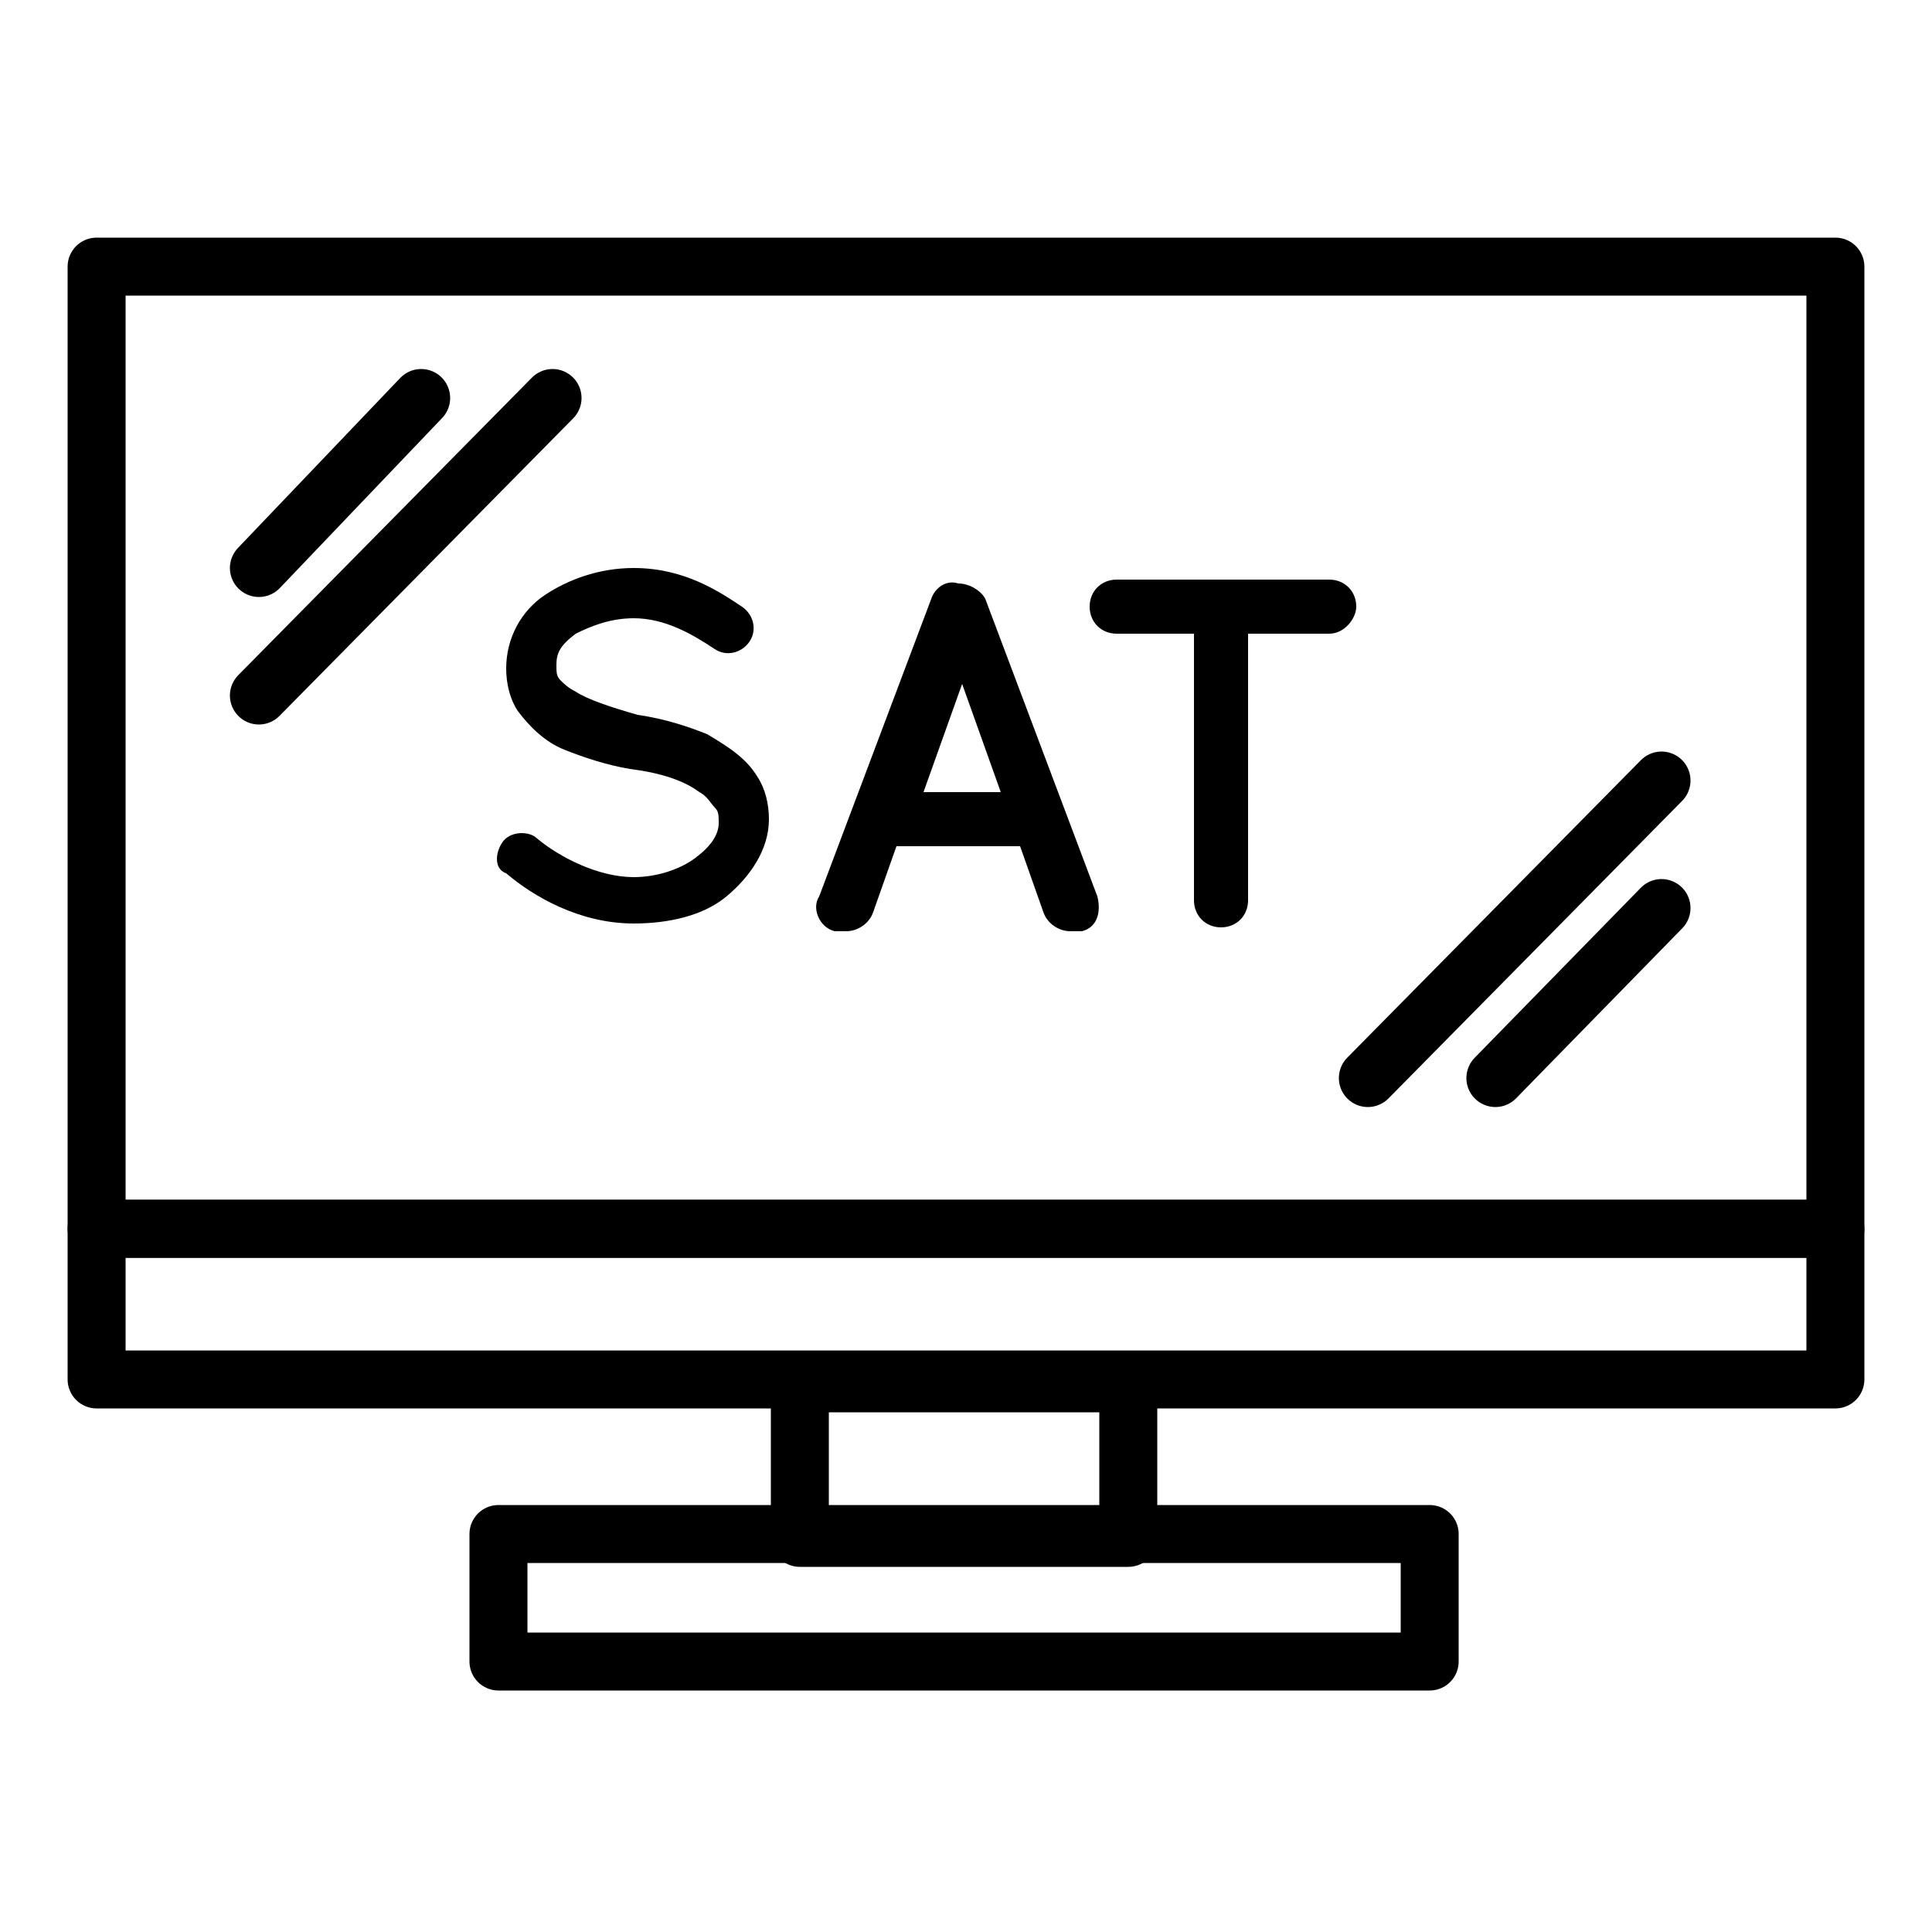
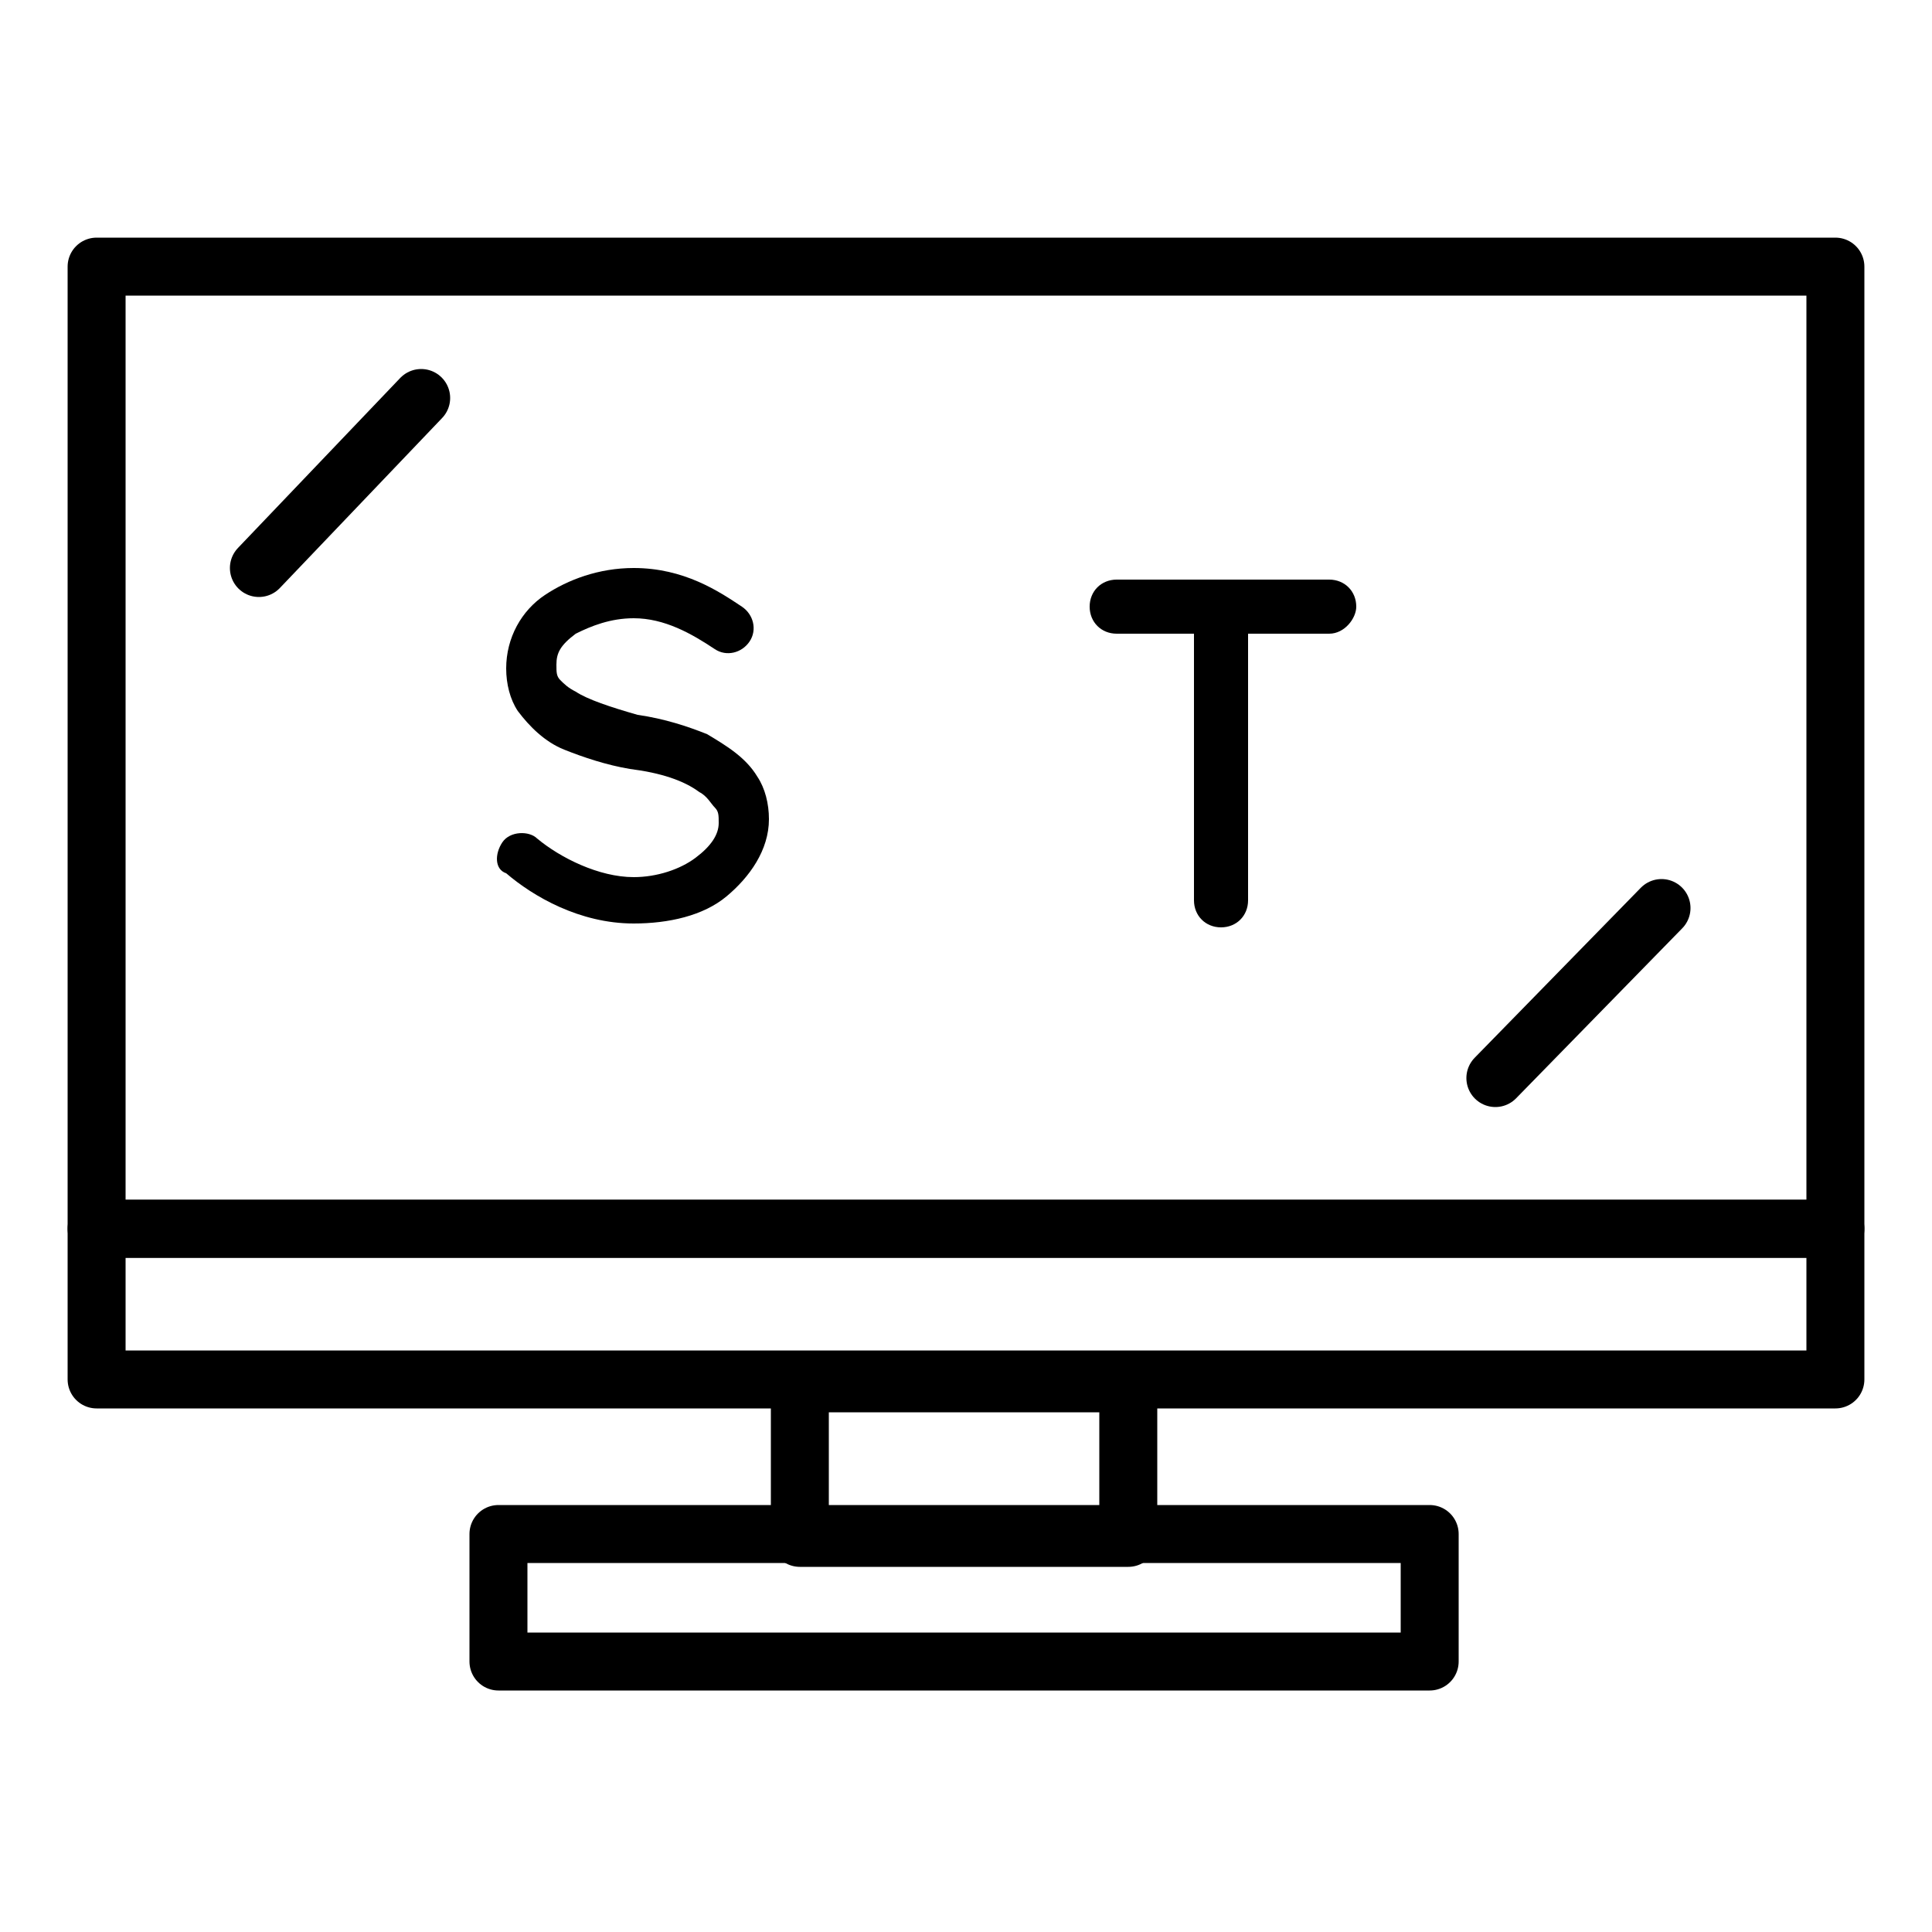
<svg xmlns="http://www.w3.org/2000/svg" version="1.1" id="Livello_1" x="0px" y="0px" viewBox="0 0 50 50" style="enable-background:new 0 0 50 50;" xml:space="preserve">
  <style type="text/css">
	.st0{fill:none;stroke:#000000;stroke-width:1.5;stroke-linecap:round;stroke-linejoin:round;stroke-miterlimit:10;}
	.st1{enable-background:new    ;}
</style>
  <g>
    <g>
      <rect x="2.5" y="6.9" class="st0" width="45" height="24.9" />
      <rect x="2.5" y="31.8" class="st0" width="45" height="3.9" />
      <rect x="20.7" y="35.8" class="st0" width="8.5" height="4" />
      <rect x="12.9" y="39.7" class="st0" width="24.1" height="3.3" />
      <line class="st0" x1="10.9" y1="10.3" x2="6.7" y2="14.7" />
-       <line class="st0" x1="14.3" y1="10.3" x2="6.7" y2="18" />
      <line class="st0" x1="38.7" y1="27.9" x2="43" y2="23.5" />
-       <line class="st0" x1="35.4" y1="27.9" x2="43" y2="20.2" />
    </g>
    <g class="st1">
      <path d="M13,21.8c0.2-0.3,0.7-0.3,0.9-0.1c0.6,0.5,1.6,1,2.5,1c0.6,0,1.2-0.2,1.6-0.5s0.6-0.6,0.6-0.9c0-0.2,0-0.3-0.1-0.4    s-0.2-0.3-0.4-0.4c-0.4-0.3-1-0.5-1.8-0.6h0c-0.6-0.1-1.2-0.3-1.7-0.5c-0.5-0.2-0.9-0.6-1.2-1c-0.2-0.3-0.3-0.7-0.3-1.1    c0-0.8,0.4-1.5,1-1.9c0.6-0.4,1.4-0.7,2.3-0.7c1.3,0,2.2,0.6,2.8,1c0.3,0.2,0.4,0.6,0.2,0.9c-0.2,0.3-0.6,0.4-0.9,0.2    c-0.6-0.4-1.3-0.8-2.1-0.8c-0.6,0-1.1,0.2-1.5,0.4c-0.4,0.3-0.5,0.5-0.5,0.8c0,0.2,0,0.3,0.1,0.4s0.2,0.2,0.4,0.3    c0.3,0.2,0.9,0.4,1.6,0.6h0c0.7,0.1,1.3,0.3,1.8,0.5c0.5,0.3,1,0.6,1.3,1.1c0.2,0.3,0.3,0.7,0.3,1.1c0,0.8-0.5,1.5-1.1,2    c-0.6,0.5-1.5,0.7-2.4,0.7c-1.4,0-2.6-0.7-3.3-1.3C12.8,22.5,12.8,22.1,13,21.8z" />
-       <path d="M26.4,21.9h-3.2l-0.6,1.7c-0.1,0.3-0.4,0.5-0.7,0.5c-0.1,0-0.2,0-0.3,0c-0.4-0.1-0.6-0.6-0.4-0.9l2.9-7.7    c0.1-0.3,0.4-0.5,0.7-0.4c0.3,0,0.6,0.2,0.7,0.4l2.9,7.7c0.1,0.4,0,0.8-0.4,0.9c-0.1,0-0.2,0-0.3,0c-0.3,0-0.6-0.2-0.7-0.5    L26.4,21.9z M25.9,20.5l-1-2.8l-1,2.8H25.9z" />
      <path d="M34.4,16.4h-2.1v6.9c0,0.4-0.3,0.7-0.7,0.7c-0.4,0-0.7-0.3-0.7-0.7v-6.9h-2c-0.4,0-0.7-0.3-0.7-0.7c0-0.4,0.3-0.7,0.7-0.7    h5.5c0.4,0,0.7,0.3,0.7,0.7C35.1,16,34.8,16.4,34.4,16.4z" />
    </g>
  </g>
</svg>